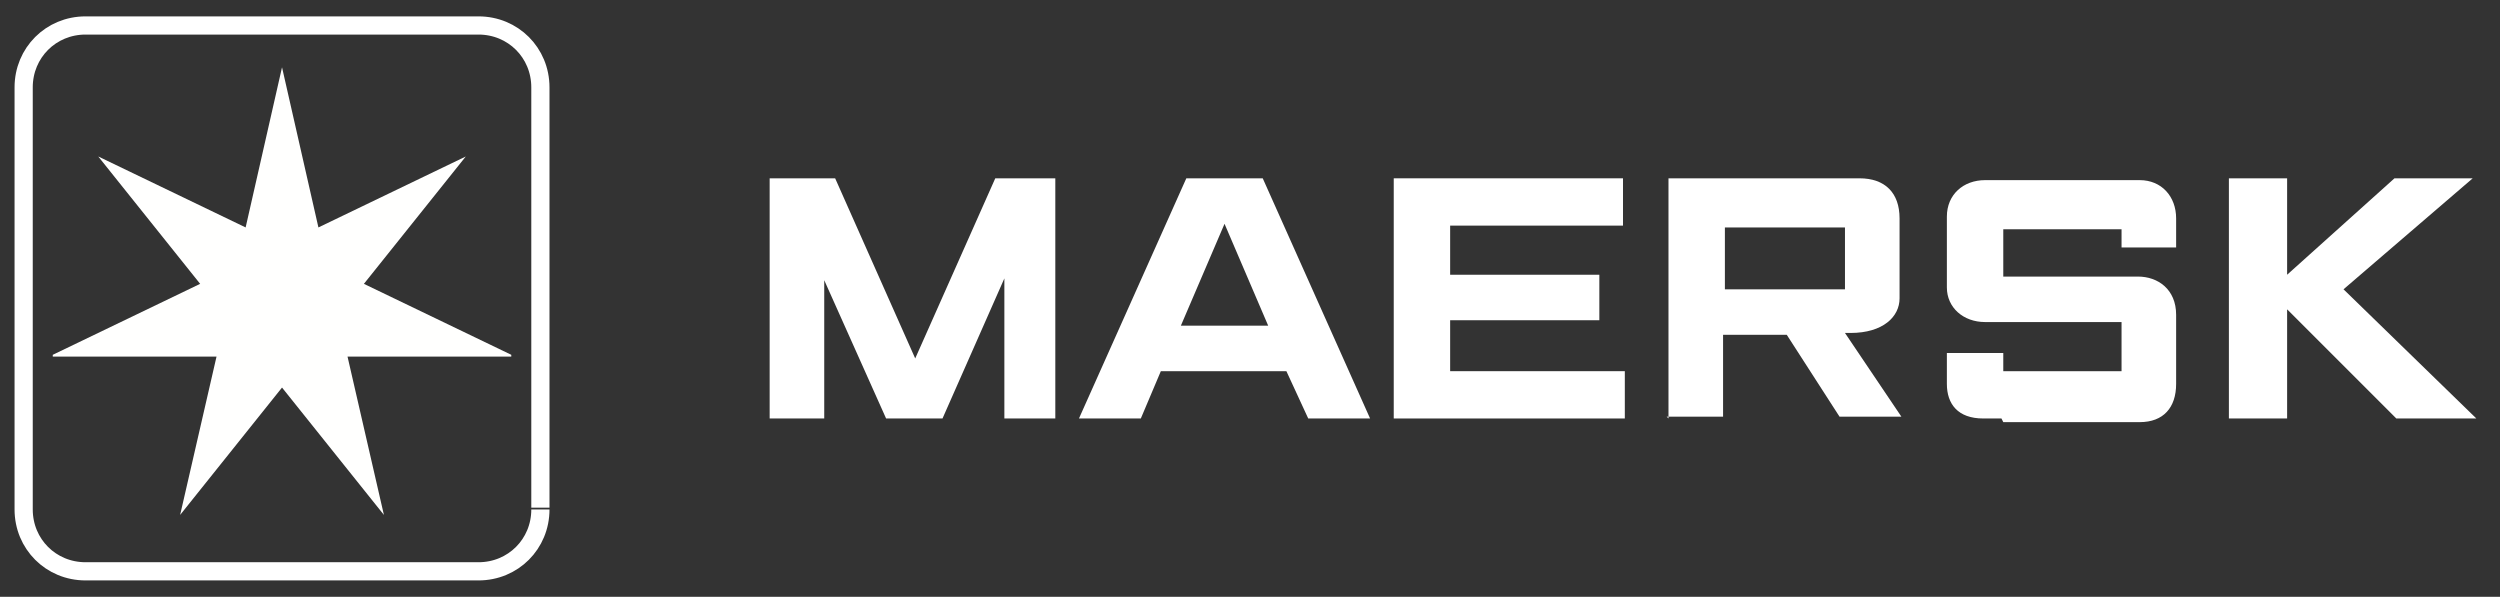
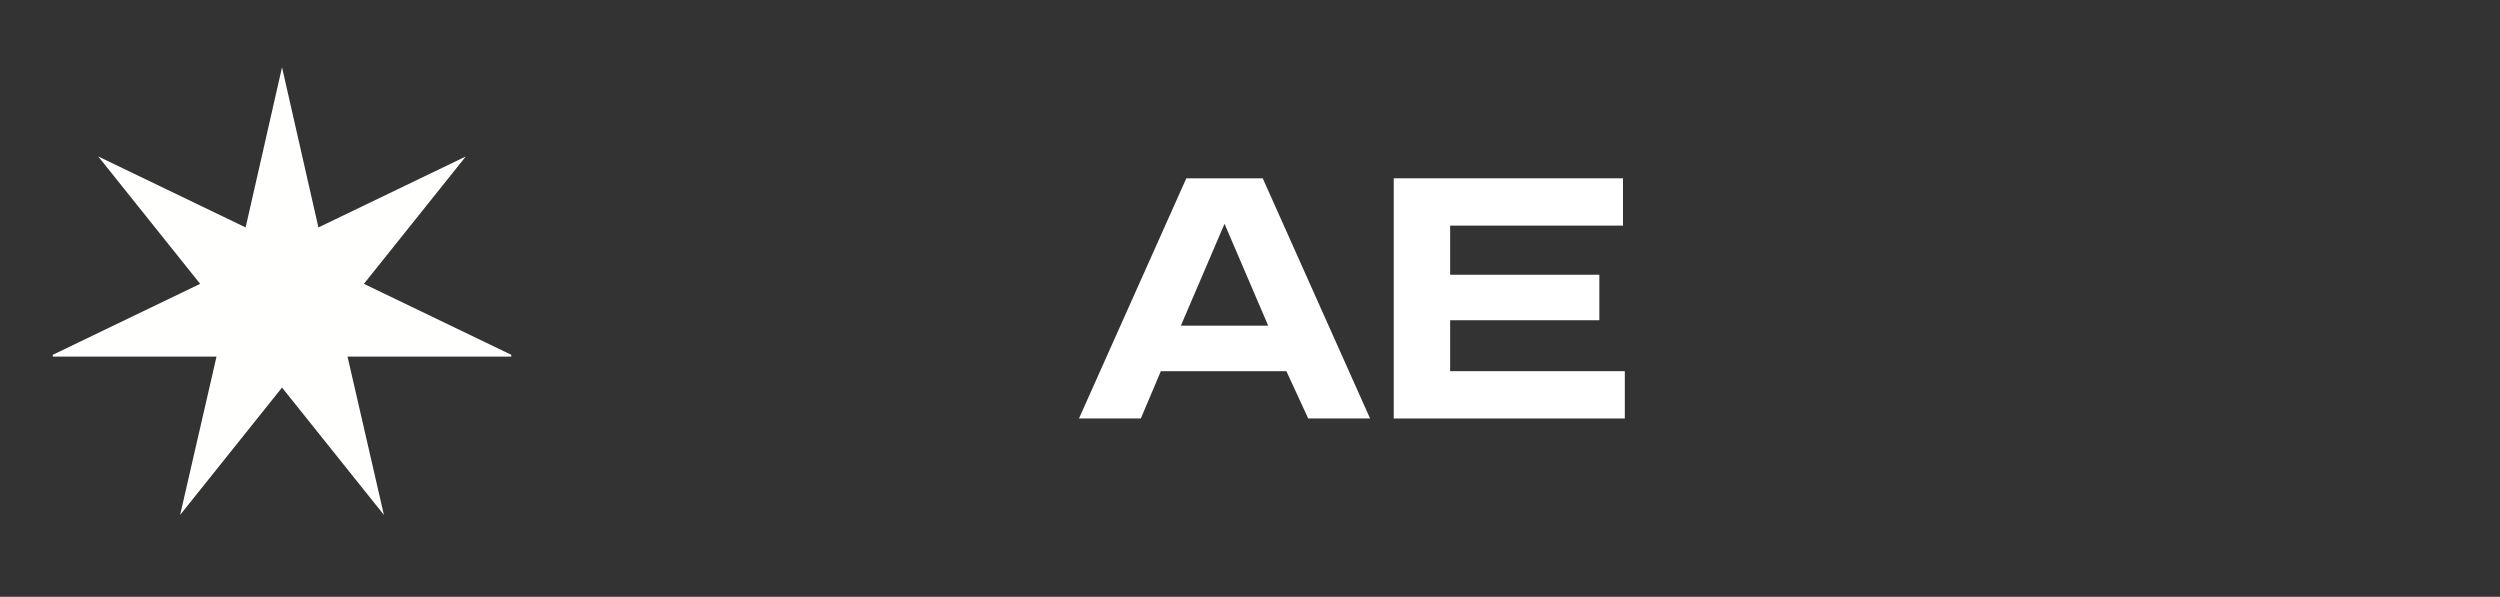
<svg xmlns="http://www.w3.org/2000/svg" id="Layer_1" version="1.1" viewBox="0 0 137.4 32.8">
  <rect x="0" y="0" width="137.4" height="32.8" fill="#333333" stroke="none" />
  <defs>
    <style>
      .st0 {
        fill: none;
        stroke: #fff;
        stroke-miterlimit: 10;
      }

      .st0, .st1, .st2 {
        fill-rule: evenodd;
      }

      .st1 {
        fill: #fff;
      }

      .st2 {
        fill: #fffffe;
      }
    </style>
  </defs>
  <g id="Maersk-Logo-RGB_x2F_Primary_x2F_No-Border">
    <g id="Maersk-Logo-RGB_x2F_Primary">
-       <polyline id="Fill-4" class="st1" points="42.3 23 42.3 9.8 45.9 9.8 50.3 19.7 54.7 9.8 58 9.8 58 23 55.2 23 55.2 15.3 51.8 23 48.7 23 45.3 15.4 45.3 23 42.3 23" />
      <path id="Fill-5" class="st1" d="M69.7,17.9l-2.4-5.6-2.4,5.6h4.8ZM62.7,23h-3.4l5.9-13.2h4.2l5.9,13.2h-3.4l-1.2-2.6h-6.9l-1.1,2.6Z" />
      <polyline id="Fill-6" class="st1" points="76.6 23 76.6 9.8 89.2 9.8 89.2 12.4 79.7 12.4 79.7 15.1 87.9 15.1 87.9 17.6 79.7 17.6 79.7 20.4 89.3 20.4 89.3 23 76.6 23" />
-       <path id="Fill-7" class="st1" d="M94.8,15.9h6.6v-3.4h-6.6v3.4ZM91.7,23v-13.2h10.5c1.4,0,2.2.8,2.2,2.2v4.4c0,1-.9,1.9-2.7,1.9,0,0-.2,0-.3,0l3.1,4.6h-3.4l-2.9-4.5h-3.5v4.5h-3.1Z" />
-       <path id="Fill-8" class="st1" d="M110,23h-1c-1.4,0-2-.8-2-1.9v-1.7h3.1v1h6.5v-2.7h-7.5c-1.2,0-2.1-.8-2.1-1.9v-3.9c0-1.2.9-2,2.1-2h8.5c1.2,0,2,.9,2,2.1v1.6h-3v-1h-6.5v2.6h7.4c1.1,0,2.1.7,2.1,2.1v3.8c0,1.3-.7,2.1-2,2.1h-7.5" />
-       <polyline id="Fill-9" class="st1" points="122.5 23 122.5 9.8 125.7 9.8 125.7 15.1 131.6 9.8 135.9 9.8 128.8 15.9 136.1 23 131.7 23 125.7 17 125.7 23 122.5 23" />
-       <path id="Fill-10" class="st0" d="M29.7,28c0,1.9-1.5,3.4-3.4,3.4H4.7c-1.9,0-3.4-1.5-3.4-3.4V4.8c0-1.9,1.5-3.4,3.4-3.4h21.6c1.9,0,3.4,1.5,3.4,3.4v23.1" />
    </g>
  </g>
  <g id="Maersk-Logo-RGB_x2F_Primary_x2F_No-Border1" data-name="Maersk-Logo-RGB_x2F_Primary_x2F_No-Border">
    <g id="Maersk-Logo-RGB_x2F_Primary1" data-name="Maersk-Logo-RGB_x2F_Primary">
      <polygon class="st2" points="28.1 19.6 19.1 19.6 21.1 28.3 21.1 28.3 15.5 21.3 9.9 28.3 9.9 28.3 11.9 19.6 2.9 19.6 2.9 19.5 11 15.6 5.4 8.6 5.4 8.6 13.5 12.5 15.5 3.7 15.5 3.7 17.5 12.5 25.6 8.6 25.6 8.6 20 15.6 28.1 19.5 28.1 19.6" />
    </g>
  </g>
</svg>